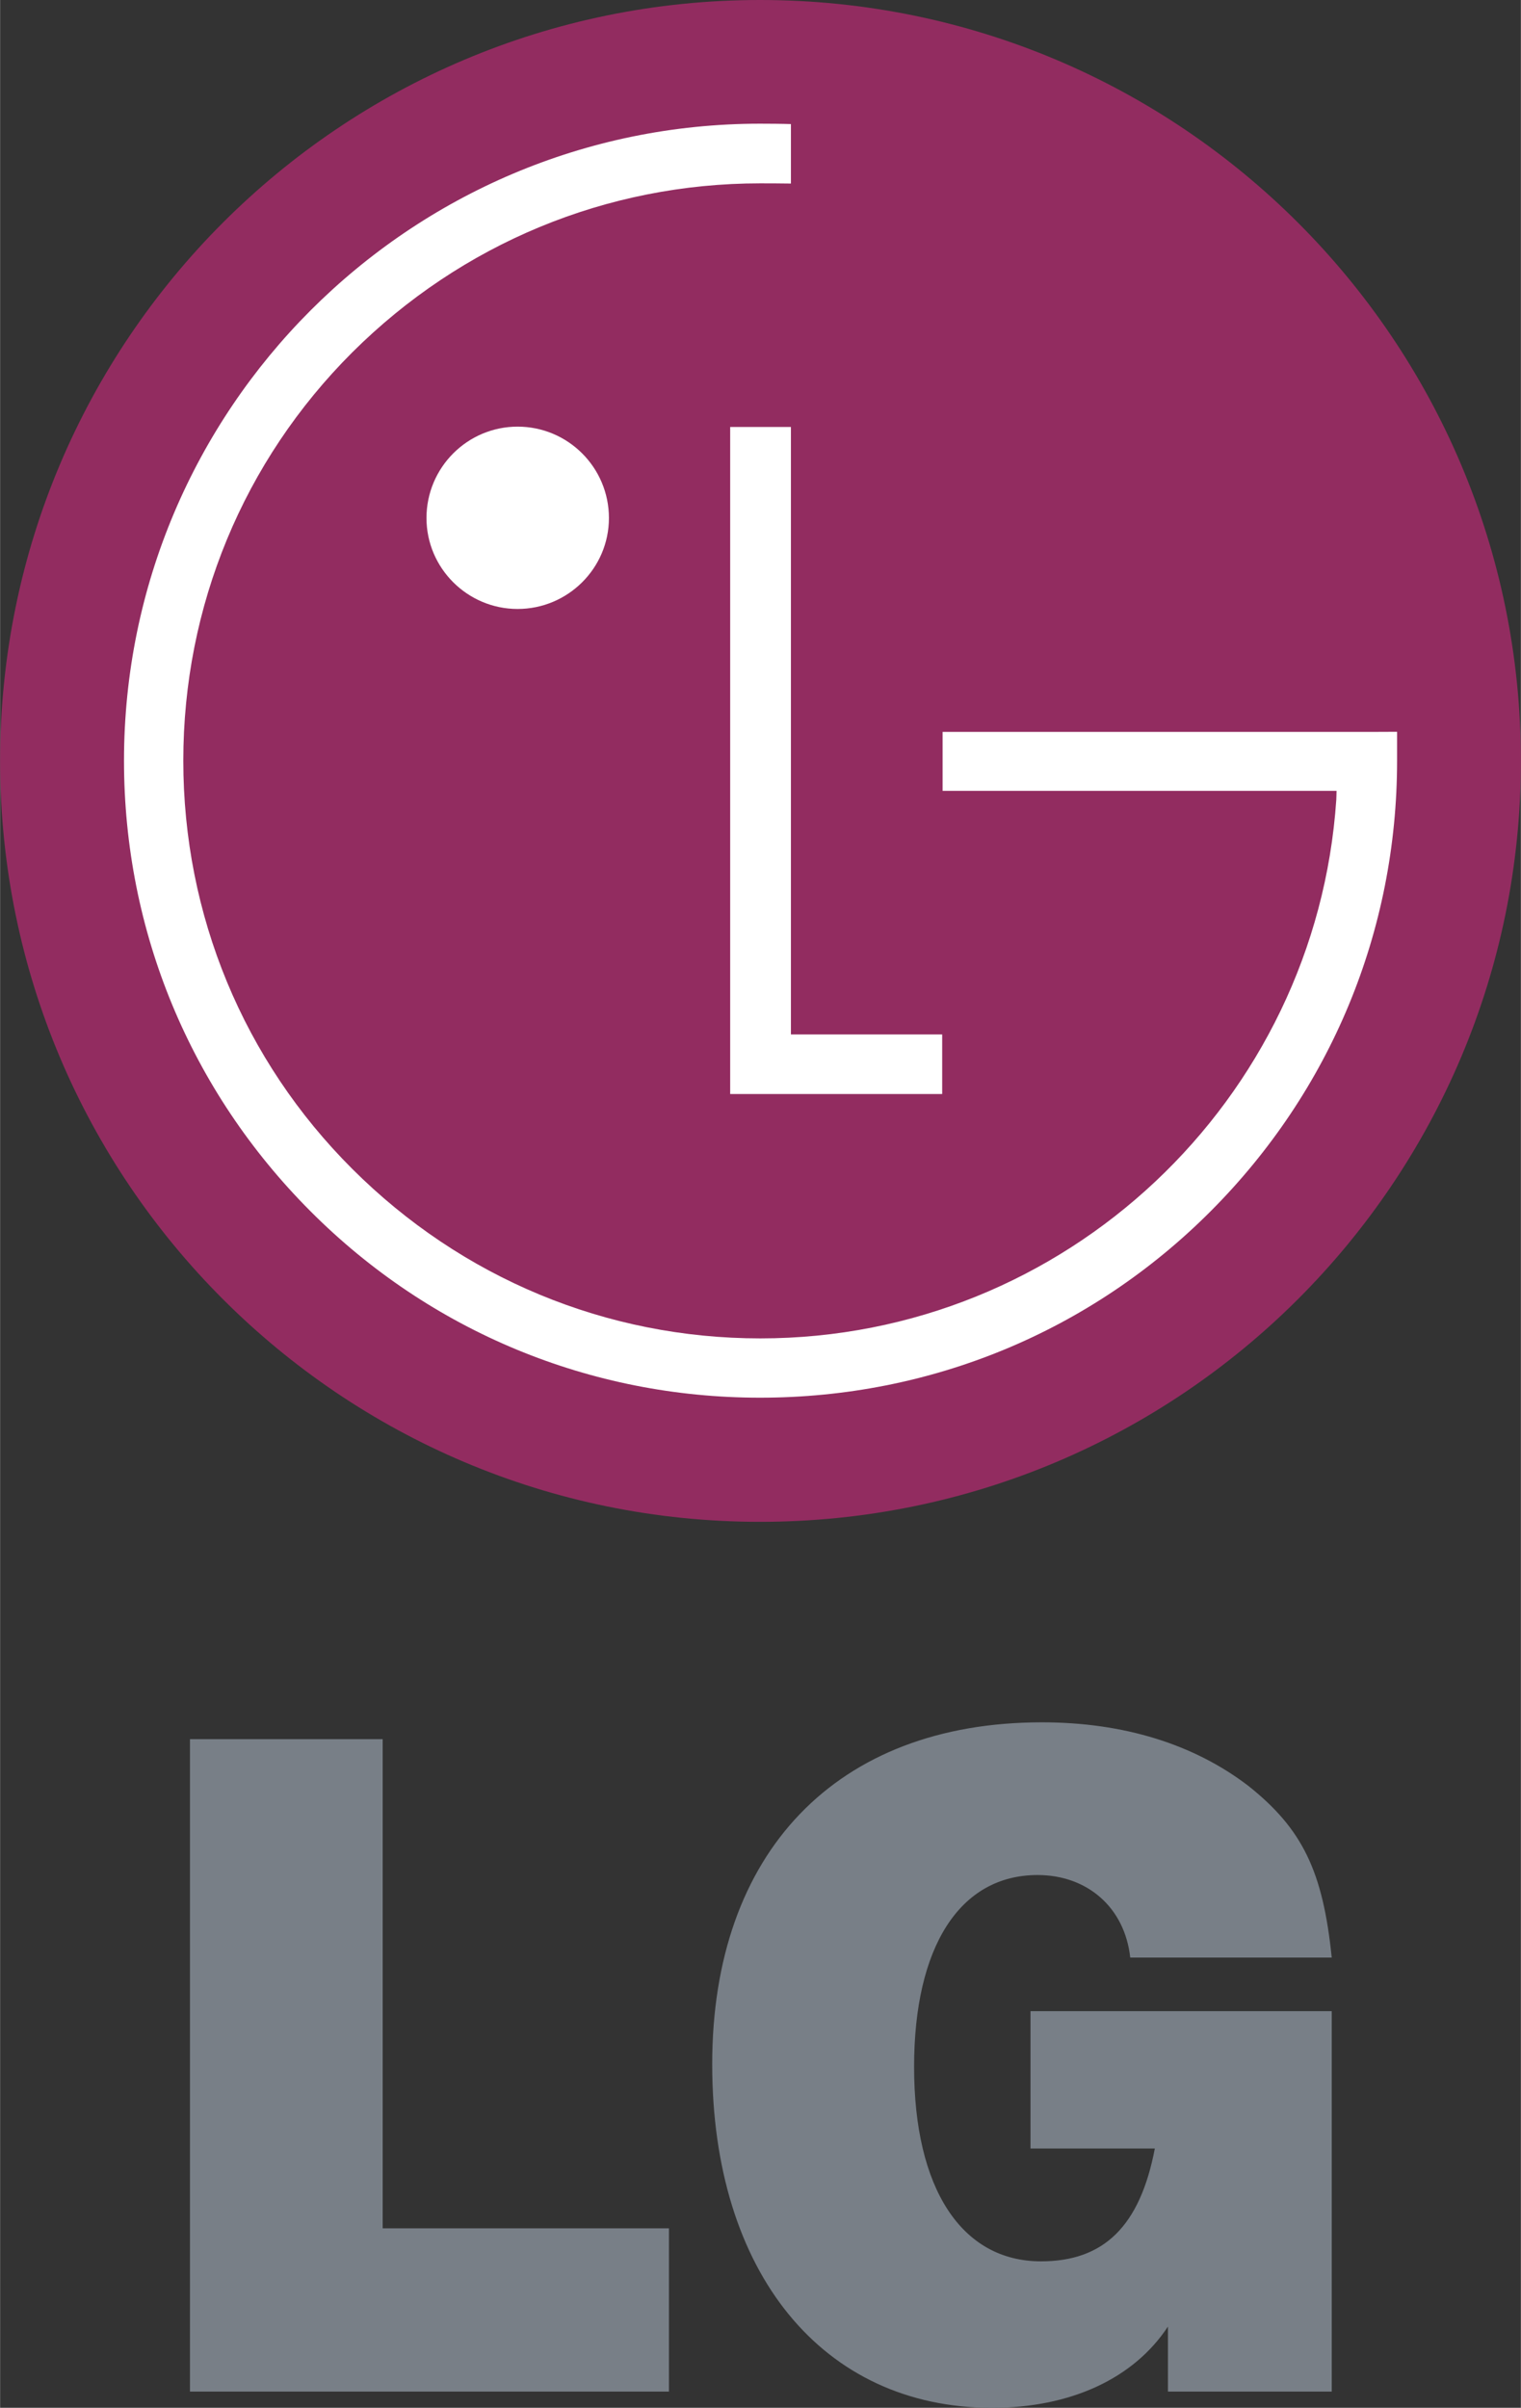
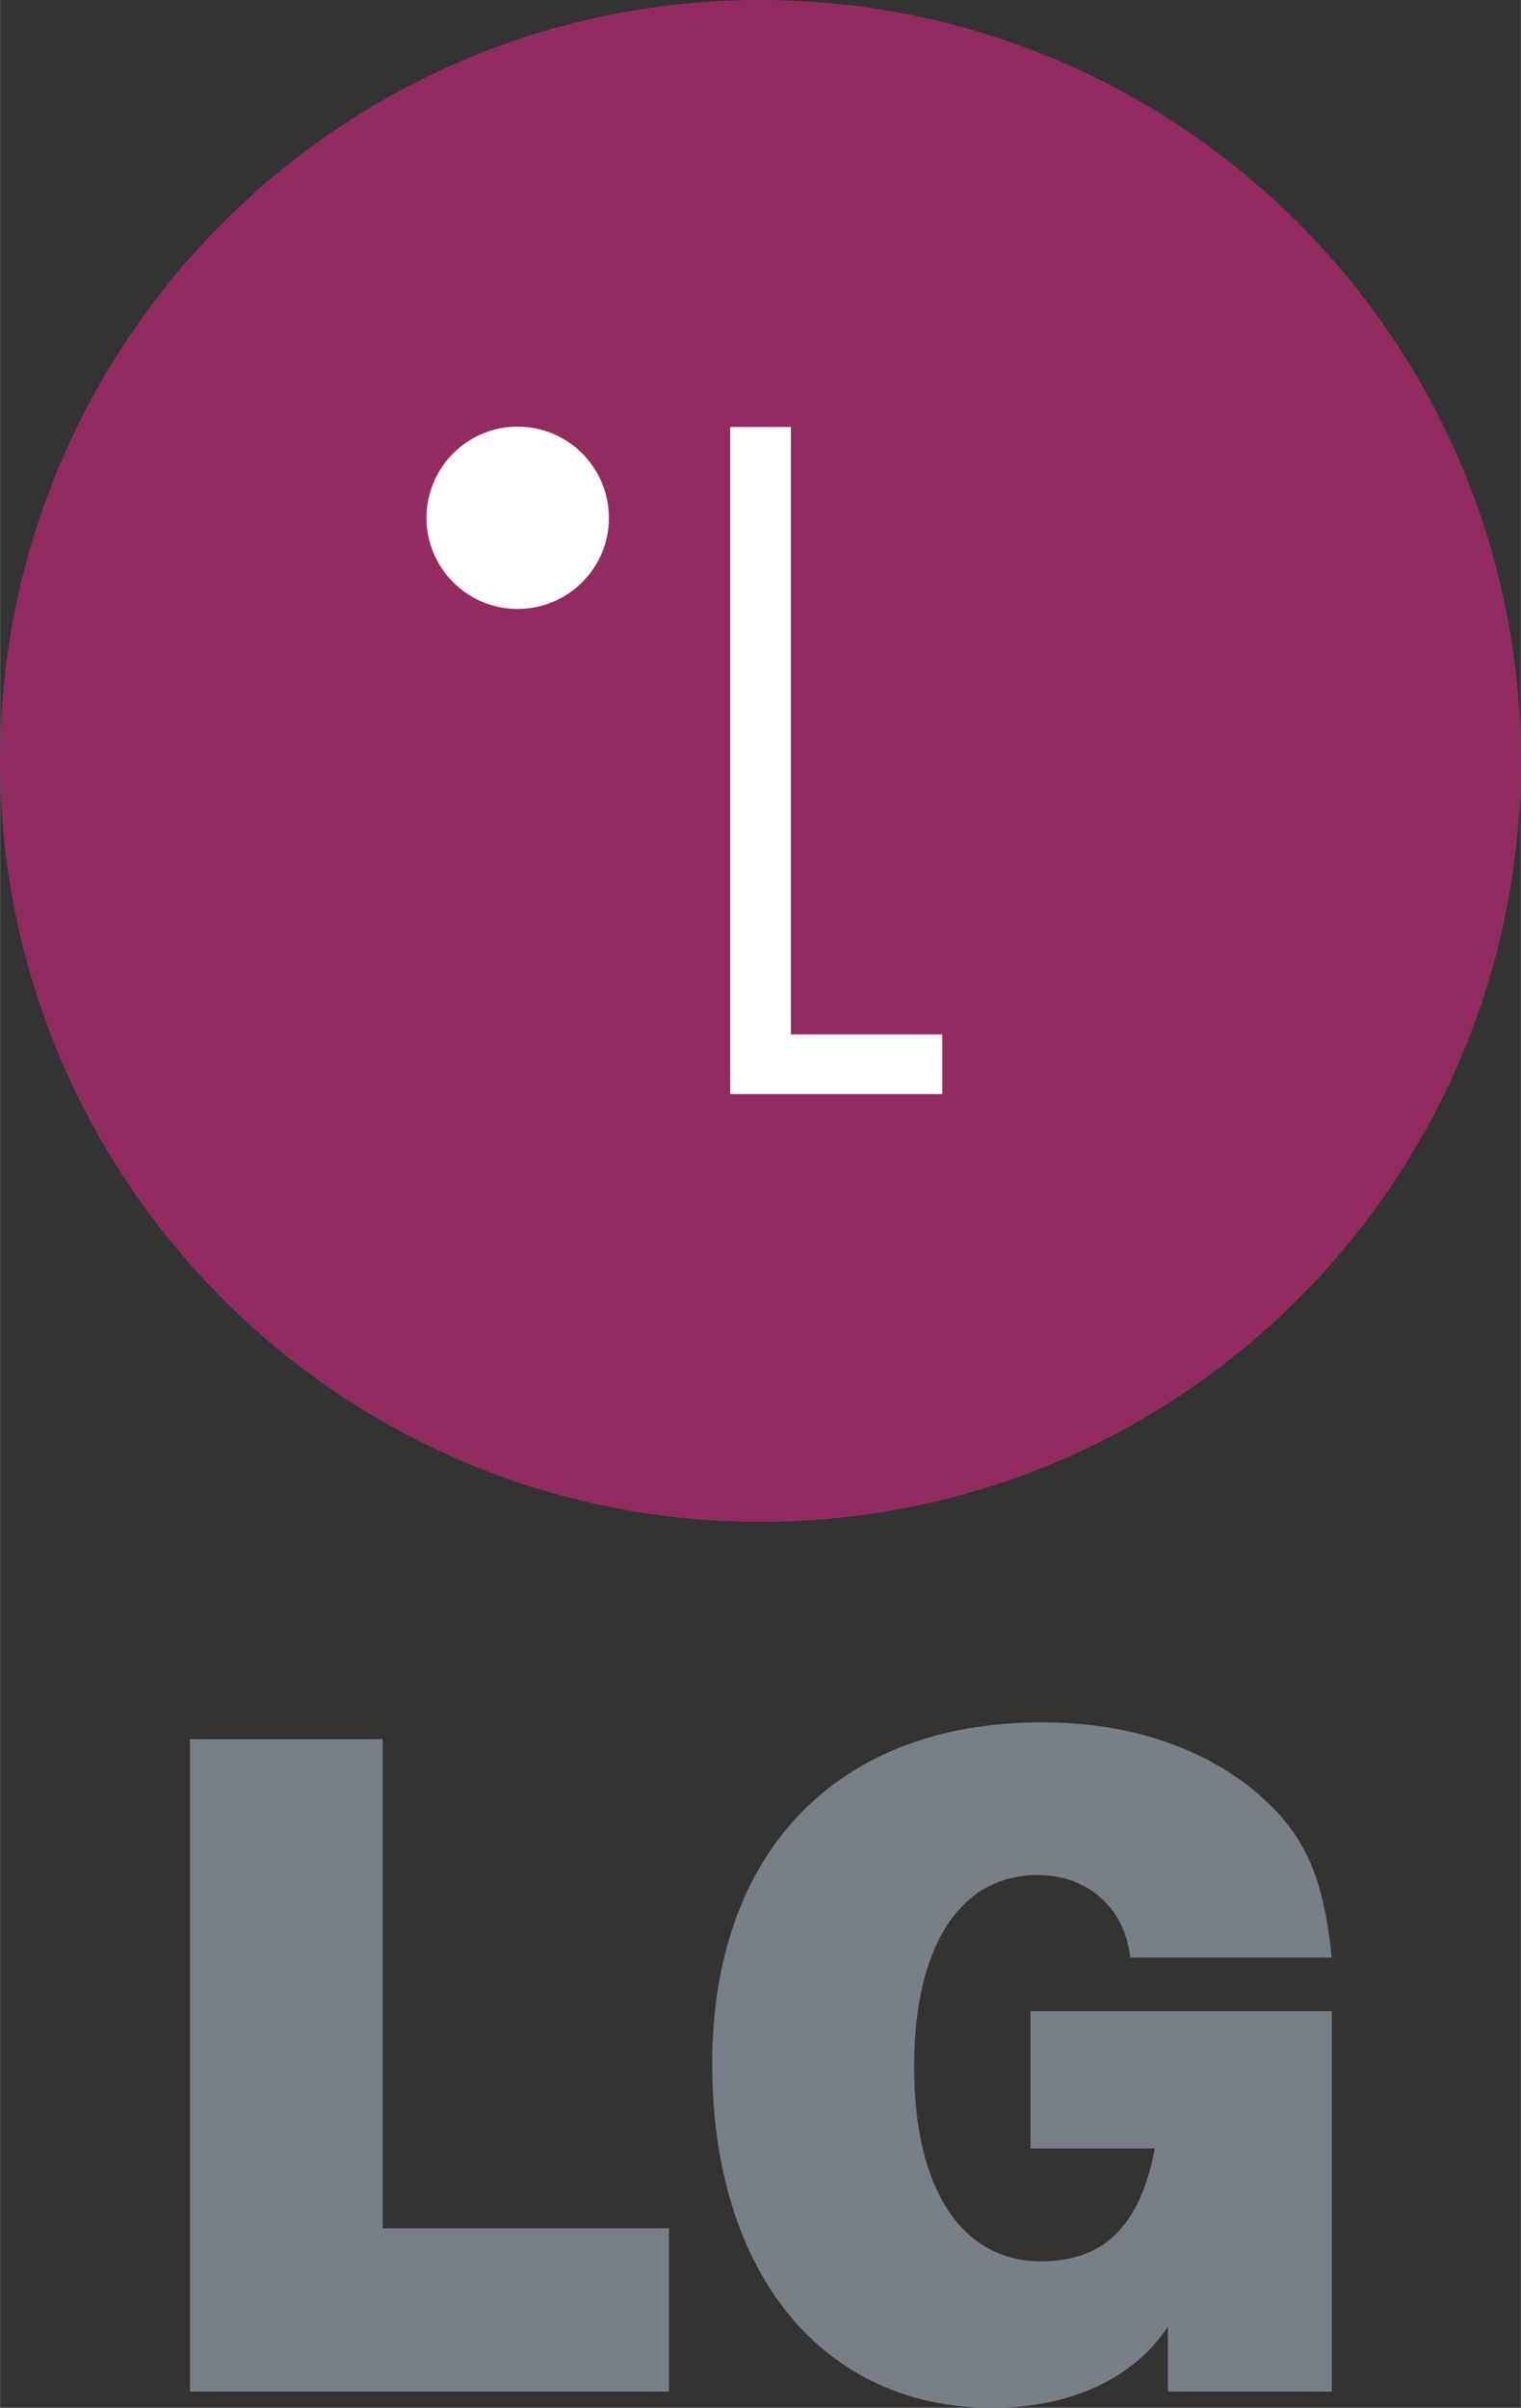
<svg xmlns="http://www.w3.org/2000/svg" width="1580" height="2500" viewBox="0 0 270.365 427.85">
  <rect x="0" y="0" width="270.365" height="427.85" fill="#333333" stroke="none" />
  <path fill="#787f87" d="M33.755 309.033h34.259v86.922h50.893v29.012H33.755V309.033M207.615 413.416c-6.072 9.215-17.282 14.434-31.276 14.434-30.116 0-49.742-24-49.742-61.052 0-37.591 22.061-60.755 58.616-60.755 14.57 0 27.021 3.906 36.648 11.254 9.709 7.697 13.312 15.261 14.874 30.549h-35.821c-.979-8.946-7.67-14.668-16.473-14.668-13.853 0-21.953 12.8-21.953 34.088 0 21.594 8.416 34.556 22.563 34.556 11.138 0 17.587-6.189 20.236-20.049h-22.104v-24.404h53.552v67.6h-29.12v-11.553" />
  <path d="M135.094 270.419c74.73 0 135.271-60.495 135.271-135.209S209.824 0 135.094 0C60.531 0 0 60.496 0 135.209c0 74.715 60.531 135.21 135.094 135.21" fill="#922c60" />
  <path fill="#fff" d="M129.793 75.873v118.529h37.689v-10.59H140.59V75.873h-10.797M91.996 108.209c8.946 0 16.24-7.249 16.24-16.159 0-8.991-7.293-16.24-16.24-16.24-8.9 0-16.194 7.249-16.194 16.24 0 8.91 7.293 16.159 16.194 16.159" />
-   <path d="M140.59 22.051c-1.409-.054-4.132-.072-5.496-.072-62.319 0-113.068 50.759-113.068 113.194 0 30.252 11.785 58.654 33.145 80.049 21.343 21.396 49.788 33.137 79.925 33.137 30.322 0 58.762-11.739 80.12-33.137 21.352-21.395 33.137-49.806 33.137-80.049v-5.138l-4.446.018h-76.349v10.473h70.033c-.009.243-.026 1.348-.045 1.572-3.593 53.354-48.107 95.724-102.405 95.724-27.343 0-53.104-10.716-72.541-30.126-19.35-19.303-30.03-45.126-30.03-72.531 0-27.414 10.68-53.229 30.028-72.541 19.438-19.348 45.198-30.045 72.541-30.045 1.193 0 4.158.009 5.452.036V22.051" fill="#fff" />
</svg>